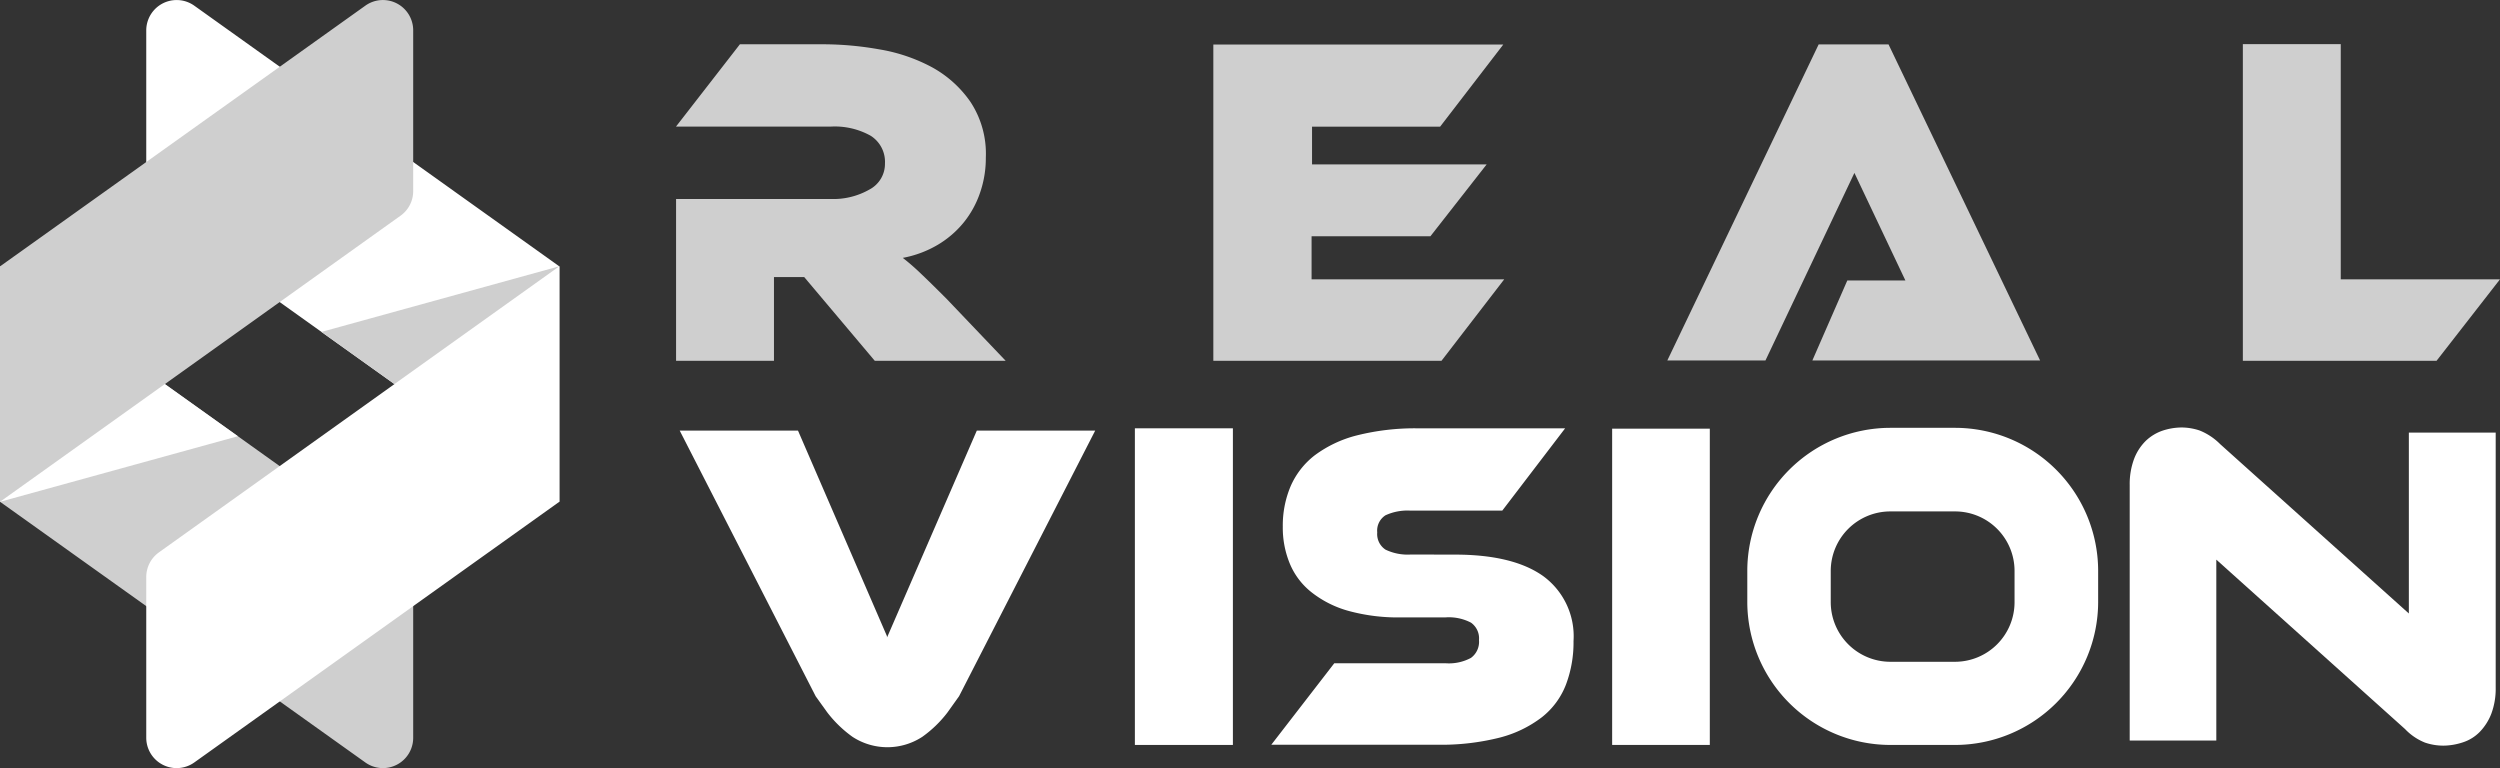
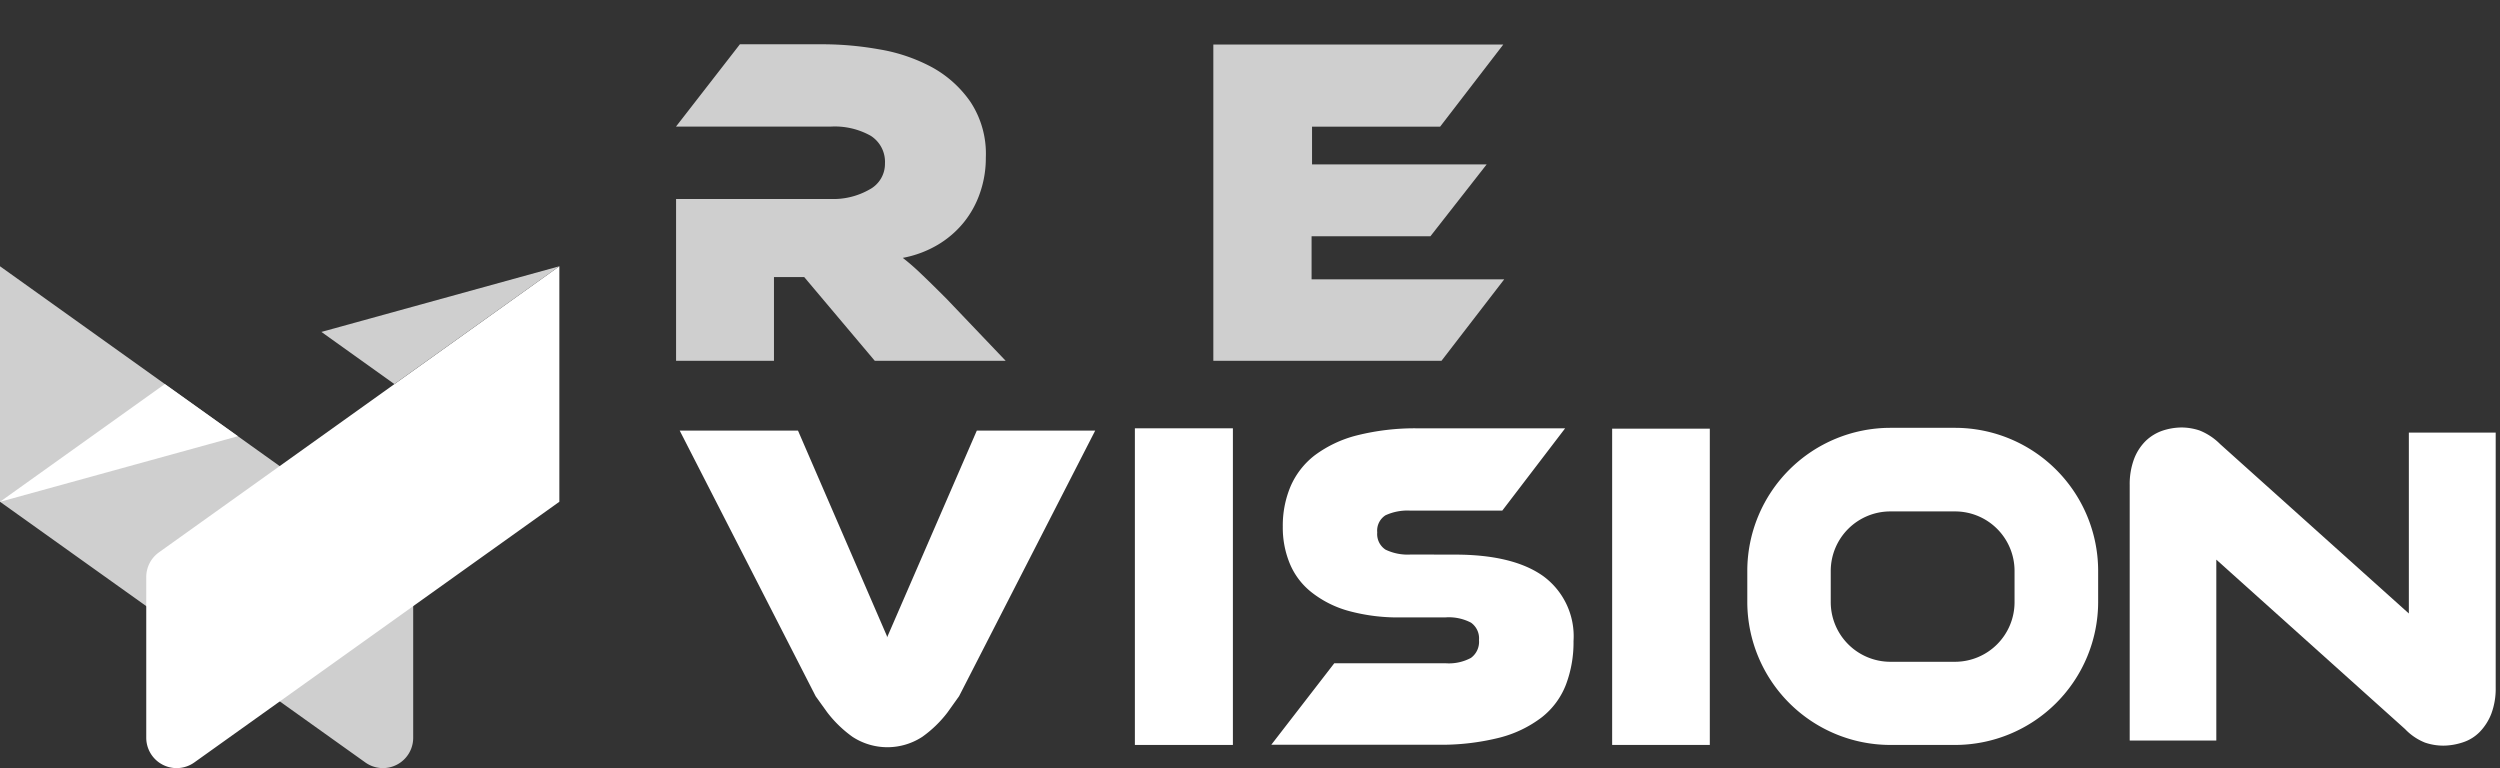
<svg xmlns="http://www.w3.org/2000/svg" width="183.874" height="56.497" viewBox="0 0 183.874 56.497">
  <rect x="0" y="0" width="183.874" height="56.497" fill="#333333" stroke="none" />
  <g id="logo" transform="translate(504.62 -2182.147)">
    <path id="Path_23" data-name="Path 23" d="M127.927,171.09H118.3l-5.188-6.156h-2.226v6.156h-7.2v-11.9h11.4a5.343,5.343,0,0,0,2.817-.694,2.132,2.132,0,0,0,1.147-1.918A2.269,2.269,0,0,0,118,154.54a5.394,5.394,0,0,0-2.92-.676h-11.4l4.7-6.053H114.5a23.686,23.686,0,0,1,4.1.368,12.509,12.509,0,0,1,3.87,1.3,8.271,8.271,0,0,1,2.868,2.569,6.926,6.926,0,0,1,1.13,4.1,7.783,7.783,0,0,1-.42,2.569,7.09,7.09,0,0,1-1.2,2.192,7.175,7.175,0,0,1-1.918,1.652,7.852,7.852,0,0,1-2.569.959,16.634,16.634,0,0,1,1.319,1.147c.488.462,1.139,1.1,1.952,1.918Z" transform="translate(-558.581 2037.593)" fill="#cfcfcf" />
-     <path id="Path_24" data-name="Path 24" d="M257.193,165.095l-4.666,5.993H238.28V147.8h7.2v17.295Z" transform="translate(-577.939 2037.595)" fill="#cfcfcf" />
    <path id="Path_25" data-name="Path 25" d="M134.557,181l-10.009,19.53-.856,1.2a8.561,8.561,0,0,1-1.849,1.789,4.692,4.692,0,0,1-5.137,0,8.758,8.758,0,0,1-1.849-1.789l-.856-1.19L104,181h8.7l6.541,15.112v.1h0l.051-.1L125.85,181Z" transform="translate(-558.627 2032.82)" fill="#fff" />
    <path id="Path_26" data-name="Path 26" d="M150.309,204.088H143.1V180.8h7.209Z" transform="translate(-564.25 2032.849)" fill="#fff" />
    <path id="Path_27" data-name="Path 27" d="M191.283,204.093H184.1V180.83h7.183Z" transform="translate(-570.147 2032.844)" fill="#fff" />
    <path id="Path_28" data-name="Path 28" d="M251.617,204.13a4.2,4.2,0,0,1-1.336-.223,4.153,4.153,0,0,1-1.473-1L234.93,190.448v13.305h-6.37V184.968a5.292,5.292,0,0,1,.325-1.935,3.724,3.724,0,0,1,.856-1.319,3.357,3.357,0,0,1,1.216-.745,4.528,4.528,0,0,1,1.438-.24,4.211,4.211,0,0,1,1.31.223,4.47,4.47,0,0,1,1.507,1l13.879,12.458V181.107h6.387v18.75a5.256,5.256,0,0,1-.325,1.935,4,4,0,0,1-.856,1.336,3.056,3.056,0,0,1-1.242.762,4.674,4.674,0,0,1-1.438.24Z" transform="translate(-576.541 2032.859)" fill="#fff" />
    <g id="Group_20" data-name="Group 20" transform="translate(-504.62 2182.147)">
      <path id="Path_29" data-name="Path 29" d="M75.054,187.917,45.61,166.88V184.2l26.876,19.179A2.226,2.226,0,0,0,76,201.564V189.732a2.217,2.217,0,0,0-.95-1.815Z" transform="translate(-45.61 -147.296)" fill="#cfcfcf" />
-       <path id="Path_30" data-name="Path 30" d="M59.112,159.884,88.556,180.92V163.6L61.7,144.421a2.235,2.235,0,0,0-3.527,1.815v11.832A2.226,2.226,0,0,0,59.112,159.884Z" transform="translate(-47.416 -144.007)" fill="#fff" />
-       <path id="Path_31" data-name="Path 31" d="M75.054,159.883,45.61,180.92V163.6L72.486,144.42A2.226,2.226,0,0,1,76,146.236v11.833A2.217,2.217,0,0,1,75.054,159.883Z" transform="translate(-45.61 -144.007)" fill="#cfcfcf" />
      <path id="Path_32" data-name="Path 32" d="M59.112,187.917,88.556,166.88V184.2L61.7,203.379a2.235,2.235,0,0,1-3.527-1.815V189.732a2.226,2.226,0,0,1,.942-1.815Z" transform="translate(-47.416 -147.296)" fill="#fff" />
      <path id="Path_33" data-name="Path 33" d="M3.38,144.8,15.5,136.14l5.377,3.836Z" transform="translate(-3.38 -107.892)" fill="#fff" />
      <path id="Path_34" data-name="Path 34" d="M48.49,126.02l-12.132,8.665-5.368-3.836Z" transform="translate(-7.351 -106.436)" fill="#cfcfcf" />
    </g>
    <path id="Path_35" data-name="Path 35" d="M168.322,190.089q4.281,0,6.5,1.584a5.48,5.48,0,0,1,2.226,4.778,8.784,8.784,0,0,1-.557,3.2,5.625,5.625,0,0,1-1.772,2.4,8.621,8.621,0,0,1-3.108,1.5,17.544,17.544,0,0,1-4.538.522H154.82l4.632-5.993h8.177a3.425,3.425,0,0,0,1.875-.394,1.464,1.464,0,0,0,.591-1.31,1.413,1.413,0,0,0-.591-1.284,3.528,3.528,0,0,0-1.875-.385h-3.236a13.767,13.767,0,0,1-3.9-.479,7.706,7.706,0,0,1-2.706-1.361,5.24,5.24,0,0,1-1.6-2.1,6.9,6.9,0,0,1-.522-2.731,7.415,7.415,0,0,1,.574-2.971,5.788,5.788,0,0,1,1.772-2.277,8.8,8.8,0,0,1,3.091-1.464,17.49,17.49,0,0,1,4.538-.522H176.43l-4.623,6.053h-6.73a3.87,3.87,0,0,0-1.858.342,1.336,1.336,0,0,0-.608,1.259,1.37,1.37,0,0,0,.608,1.267,3.75,3.75,0,0,0,1.858.36Z" transform="translate(-565.936 2032.849)" fill="#fff" />
    <path id="Path_36" data-name="Path 36" d="M171.236,165.1l-4.615,5.993H149.84V147.83h21.328l-4.649,6.045H157.1v2.774h12.843l-4.135,5.283h-8.742V165.1Z" transform="translate(-565.22 2037.59)" fill="#cfcfcf" />
-     <path id="Path_37" data-name="Path 37" d="M205.108,147.82H199.97l-11.13,23.245h7.218l6.541-13.793,3.75,7.911h-4.272l-2.569,5.882h16.747Z" transform="translate(-570.828 2037.592)" fill="#cfcfcf" />
    <path id="Path_38" data-name="Path 38" d="M211,204.083h-4.769A10.531,10.531,0,0,1,195.71,193.56v-2.3a10.531,10.531,0,0,1,10.523-10.5h4.76a10.531,10.531,0,0,1,10.522,10.522v2.3A10.531,10.531,0,0,1,211,204.083Zm-4.769-17.175a4.384,4.384,0,0,0-4.384,4.375v2.3a4.392,4.392,0,0,0,4.384,4.384h4.76a4.384,4.384,0,0,0,4.375-4.384v-2.3a4.375,4.375,0,0,0-4.375-4.375Z" transform="translate(-571.817 2032.854)" fill="#fff" />
  </g>
</svg>